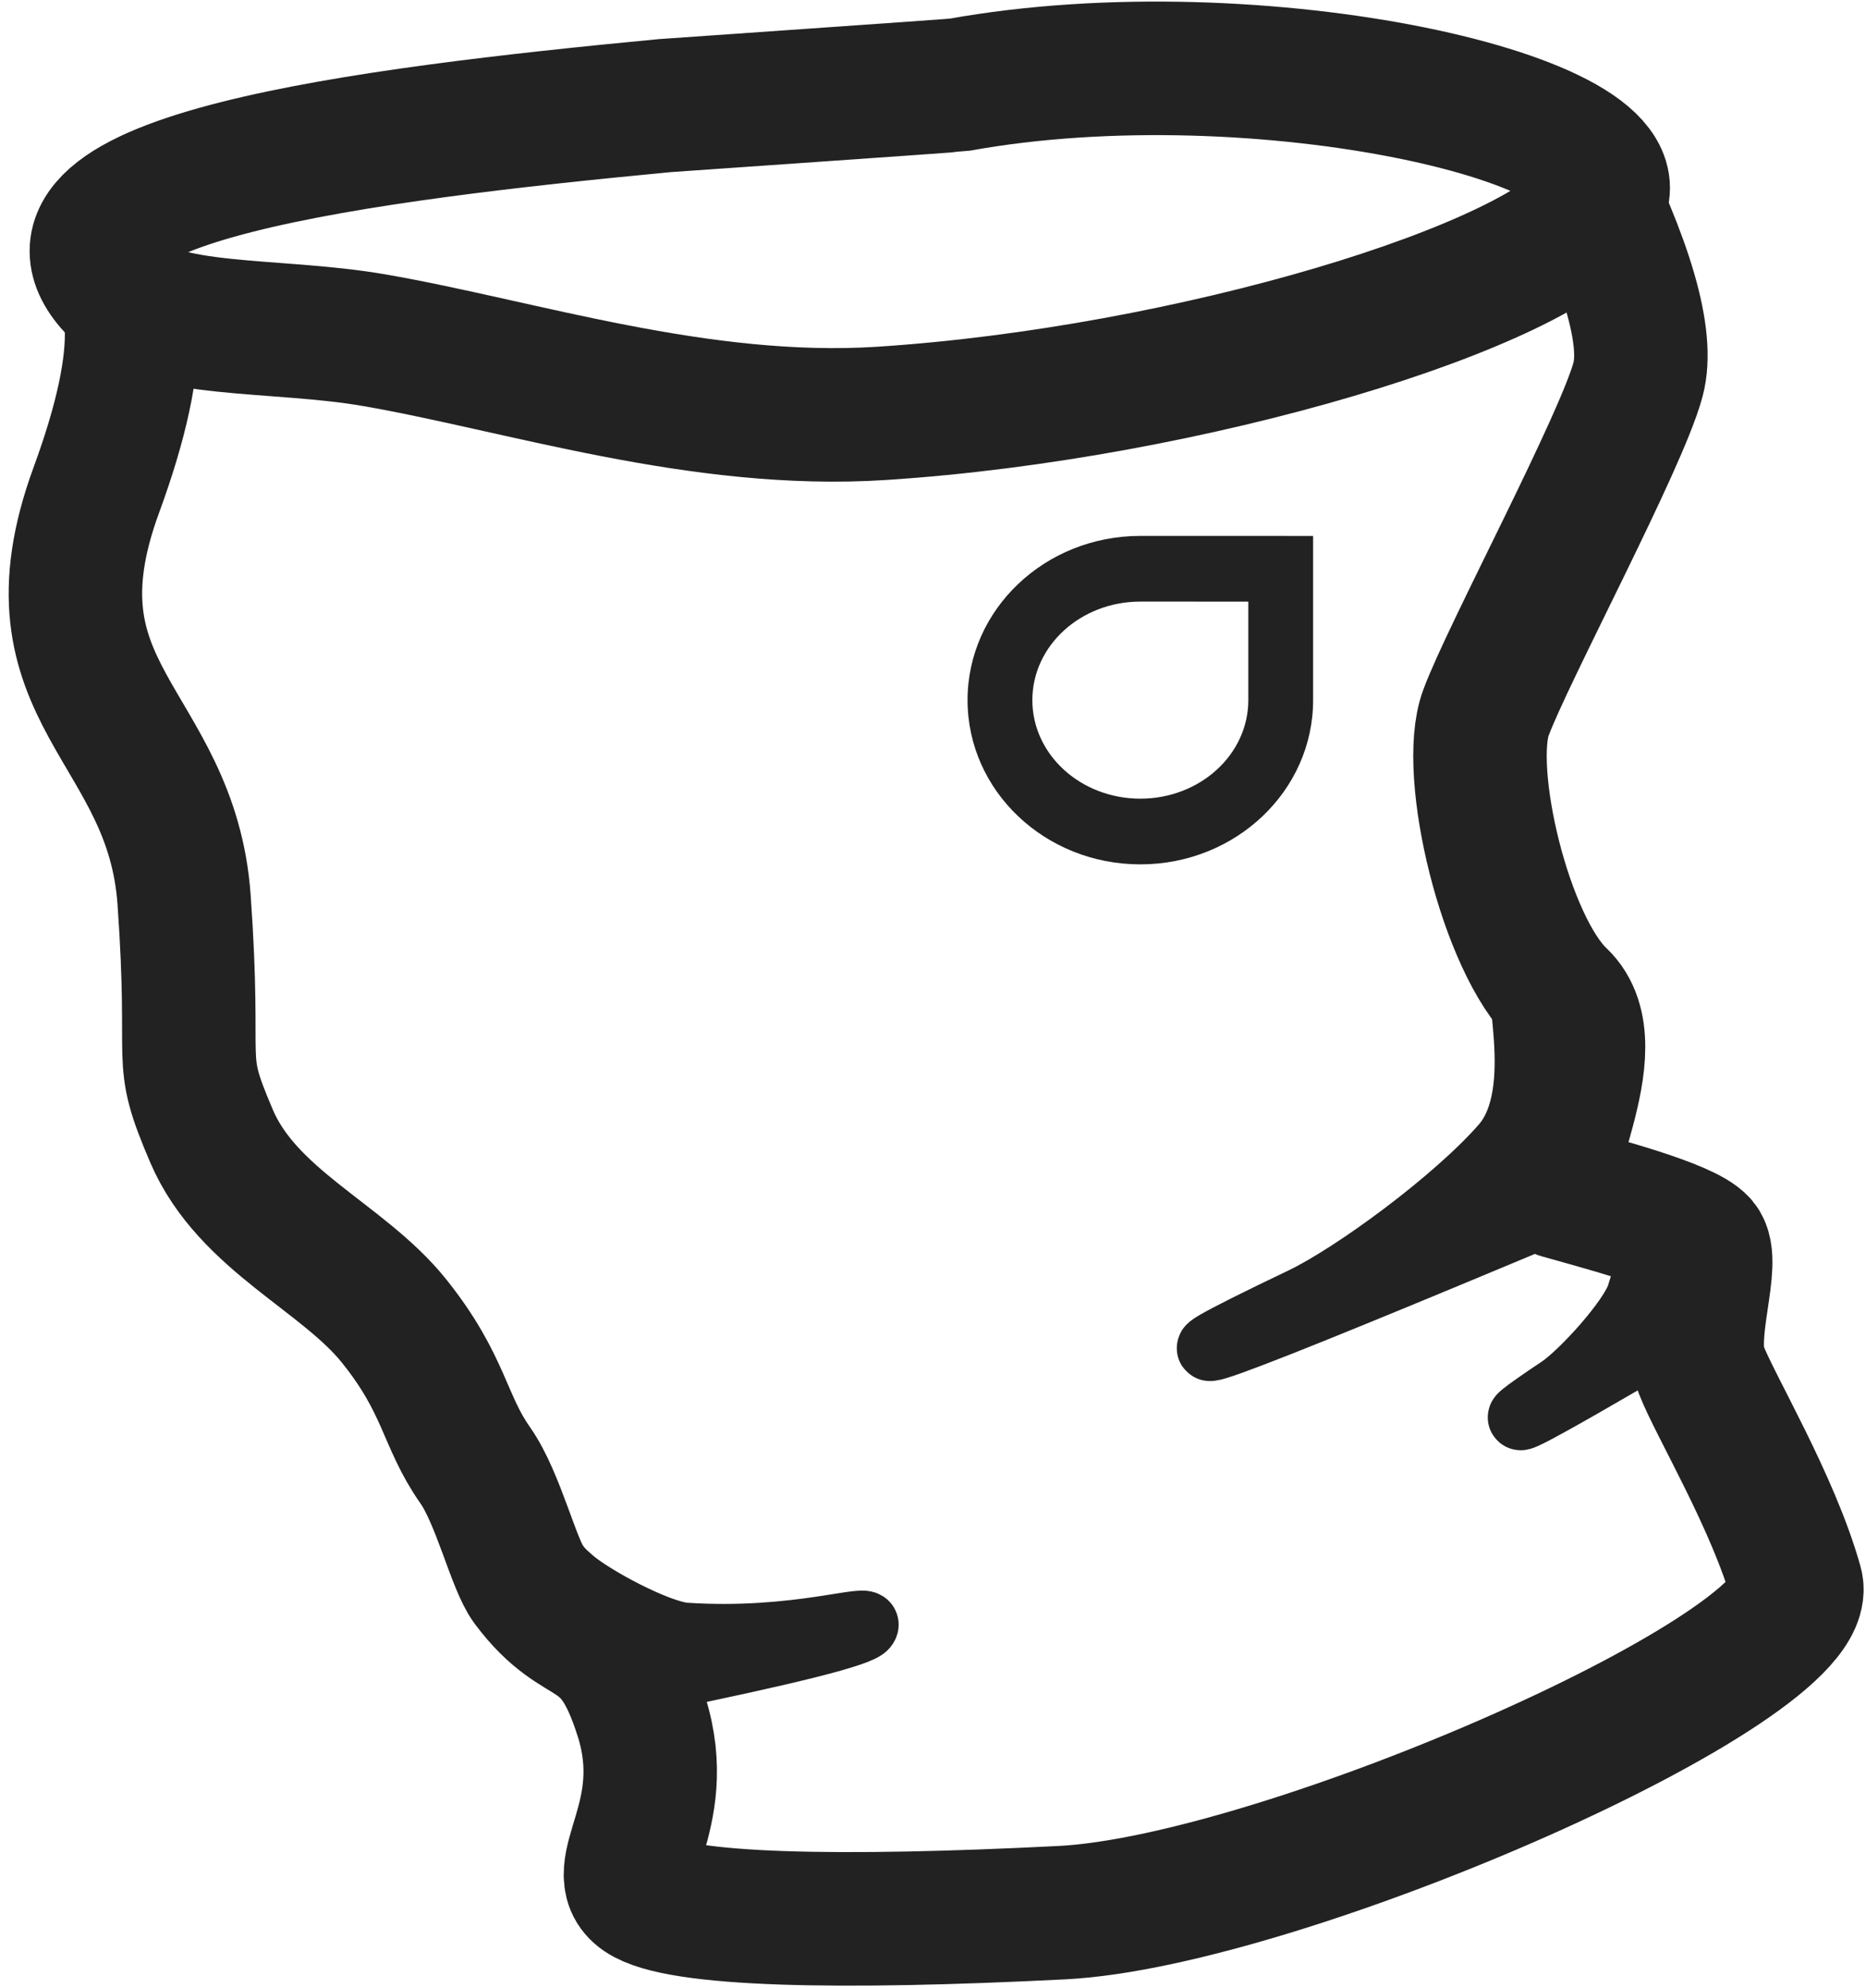
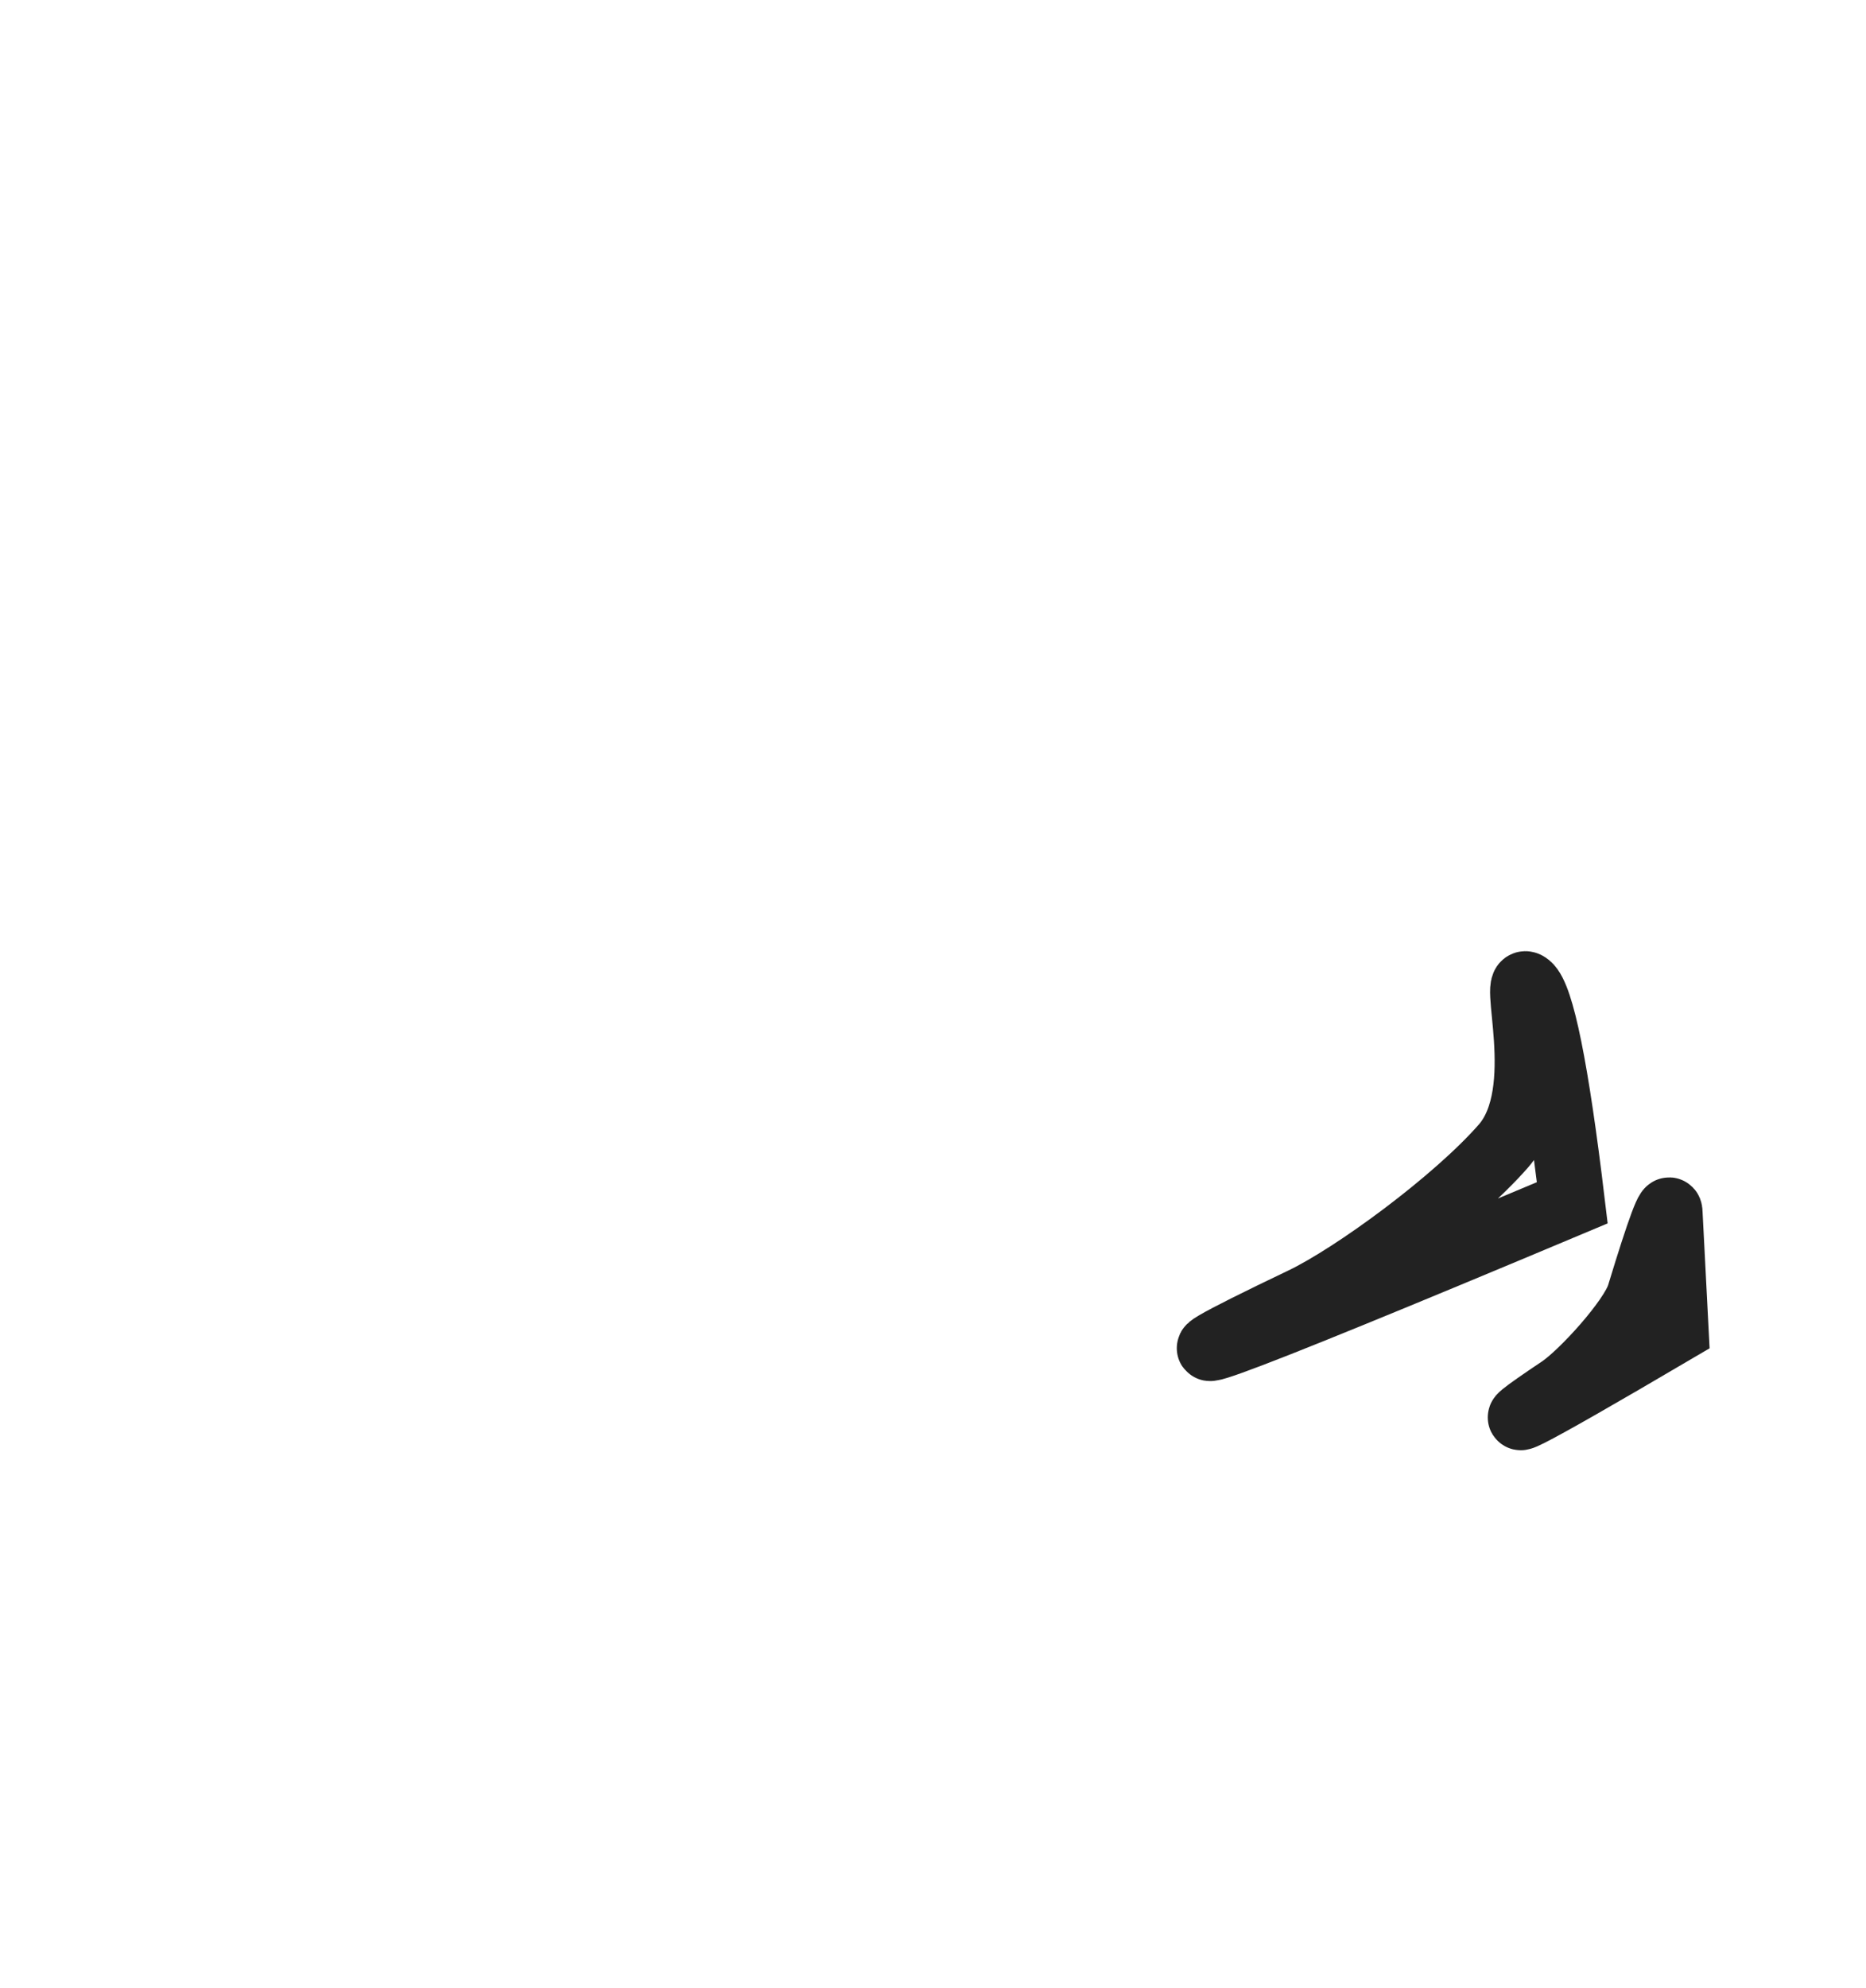
<svg xmlns="http://www.w3.org/2000/svg" width="108px" height="115px" viewBox="0 0 108 115" version="1.1">
  <title>illustration/veste</title>
  <desc>Created with Sketch.</desc>
  <g id="Desktop" stroke="none" stroke-width="1" fill="none" fill-rule="evenodd">
    <g id="made-in-france---où-en-sommes-nous" transform="translate(-696, -9955)">
      <g id="Group-3" transform="translate(645, 9937)">
        <g id="illustration/cache-cou" transform="translate(5, 0)">
          <g id="Group" transform="translate(50.365, 21.954)">
-             <path d="M61.635,30.846 C58.183,30.846 55.385,33.398 55.385,36.546 C55.385,39.694 58.183,42.246 61.635,42.246 C65.086,42.246 67.885,39.694 67.885,36.546 L67.885,30.847 C65.08,30.846 62.997,30.846 61.635,30.846 Z M61.635,46.046 C56.112,46.046 51.635,41.793 51.635,36.546 C51.635,31.299 56.112,27.046 61.635,27.046 C63.524,27.046 66.857,27.047 71.635,27.048 L71.635,36.546 C71.635,41.793 67.158,46.046 61.635,46.046 Z" id="Oval-2" fill="#222222" fill-rule="nonzero" />
-             <path d="M2.352,12.793 C-3.876,6.412 16.645,3.815 34.108,2.156 C34.357,2.133 50.899,0.995 51.112,0.957 C68.492,-2.194 91.269,3.047 88.135,7.822 C85.001,12.596 64.453,18.81 46.661,19.958 C36.118,20.639 25.722,17.182 17.297,15.726 C11.504,14.725 4.89,15.393 2.352,12.793 Z" id="Path-19" stroke="#222222" stroke-width="7.725" />
-             <path d="M0.635,10.269 C3.92,11.784 4.113,16.49 1.212,24.388 C-3.138,36.234 5.564,37.885 6.29,48.099 C7.015,58.314 5.799,56.904 7.88,61.769 C9.962,66.634 15.481,68.767 18.44,72.458 C21.399,76.15 21.315,78.208 23.138,80.804 C24.487,82.725 25.36,86.539 26.221,87.686 C29.258,91.73 30.931,89.539 32.767,95.363 C34.603,101.187 30.647,104.253 32.767,105.707 C34.887,107.16 44.27,107.336 57.101,106.686 C69.931,106.037 100.918,92.423 99.594,87.686 C98.269,82.949 94.897,77.36 94.09,75.266 C93.283,73.172 94.983,69.024 94.09,67.976 C93.198,66.927 87.858,65.562 85.929,65.006 C84,64.449 89.103,56.671 85.929,53.67 C82.755,50.67 80.386,40.686 81.631,37.295 C82.876,33.904 89.485,21.594 90.443,17.989 C91.082,15.586 89.834,11.272 86.7,5.046" id="Path-23" stroke="#222222" stroke-width="7.725" />
            <path d="M86.635,65.623 C65.544,74.477 60.339,76.351 71.022,71.244 C73.973,69.833 79.856,65.533 82.649,62.34 C85.443,59.148 82.943,52.099 84.093,53.046 C84.859,53.677 85.707,57.87 86.635,65.623 Z" id="Path-20" stroke="#222222" stroke-width="3.782" />
            <path d="M92.635,72.992 C83.596,78.305 81.365,79.429 85.944,76.365 C87.208,75.518 90.081,72.374 90.518,70.939 C91.696,67.065 92.286,65.491 92.286,66.218 L92.635,72.992 Z" id="Path-20" stroke="#222222" stroke-width="3.782" />
-             <path d="M40.621,91.606 C31.596,97.324 29.369,98.534 33.94,95.236 C35.203,94.325 38.071,90.94 38.507,89.396 C40.272,83.14 39.582,78.504 40.149,79.097 C40.528,79.493 40.685,83.662 40.621,91.606 Z" id="Path-20" stroke="#222222" stroke-width="3.782" transform="translate(36.135, 88.046) rotate(78) translate(-36.135, -88.046) " />
          </g>
        </g>
      </g>
    </g>
  </g>
</svg>